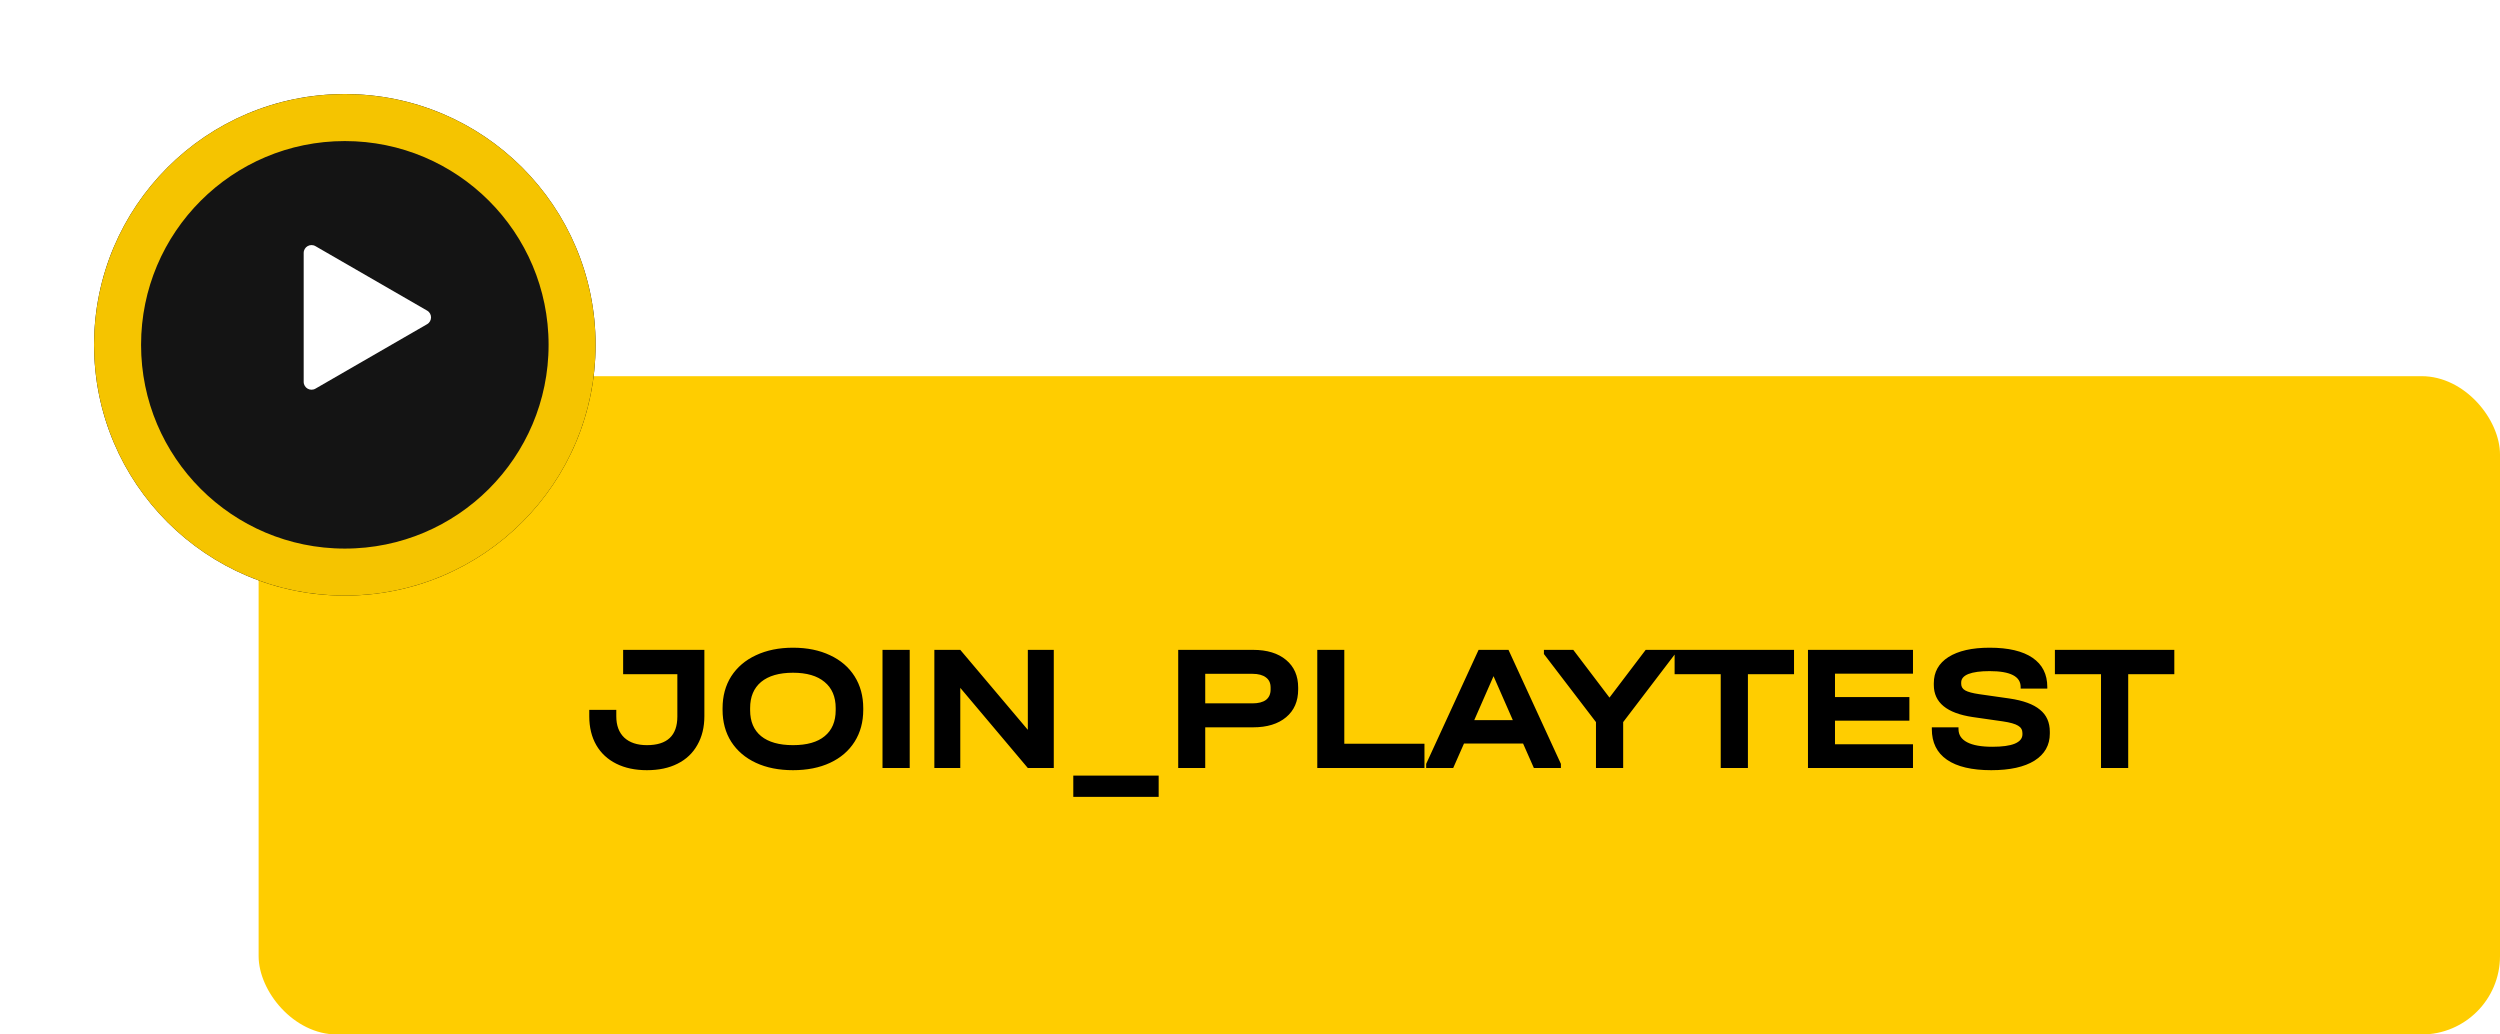
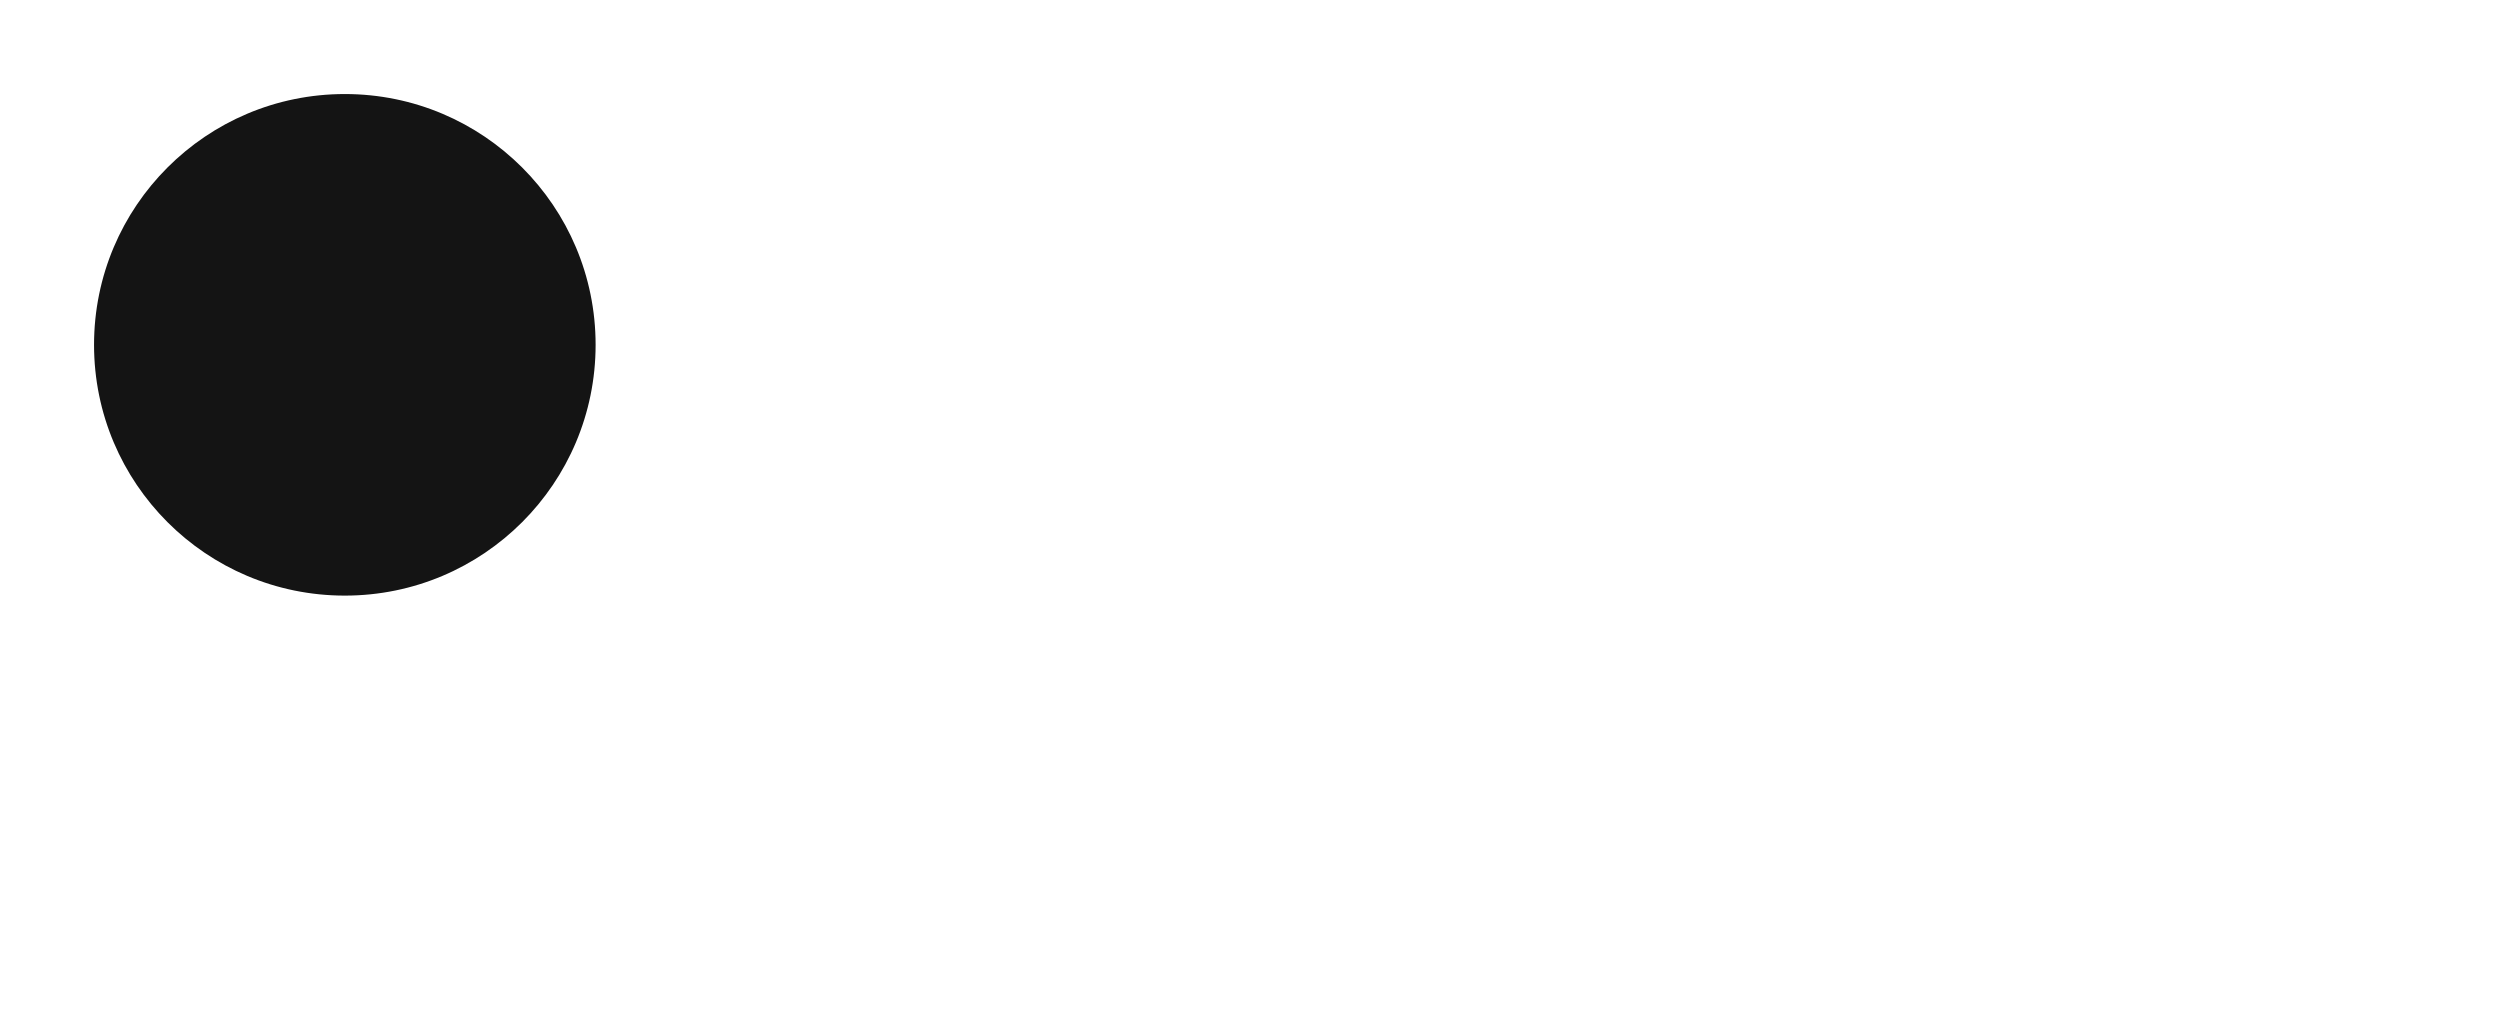
<svg xmlns="http://www.w3.org/2000/svg" width="319" height="132" viewBox="0 0 319 132" fill="none">
-   <rect x="33" y="48" width="286" height="84" rx="10" fill="#FFCD00" />
-   <path d="M82.546 98.276C81.044 98.276 79.742 98 78.639 97.448C77.535 96.897 76.685 96.108 76.088 95.081C75.49 94.039 75.191 92.813 75.191 91.404V90.576H78.639V91.404C78.639 92.568 78.976 93.472 79.65 94.116C80.34 94.759 81.305 95.081 82.546 95.081C85.135 95.081 86.43 93.863 86.43 91.427V86.025H79.512V82.923H89.878V91.381C89.878 92.79 89.579 94.016 88.981 95.058C88.399 96.1 87.556 96.897 86.453 97.448C85.365 98 84.063 98.276 82.546 98.276ZM101.186 98.276C99.378 98.276 97.8 97.962 96.452 97.334C95.103 96.705 94.054 95.809 93.303 94.644C92.567 93.48 92.2 92.124 92.2 90.576V90.369C92.2 88.822 92.567 87.466 93.303 86.301C94.054 85.137 95.103 84.24 96.452 83.612C97.816 82.969 99.394 82.647 101.186 82.647C102.995 82.647 104.573 82.969 105.921 83.612C107.27 84.24 108.311 85.137 109.047 86.301C109.782 87.466 110.15 88.822 110.15 90.369V90.576C110.15 92.124 109.782 93.48 109.047 94.644C108.311 95.809 107.27 96.705 105.921 97.334C104.573 97.962 102.995 98.276 101.186 98.276ZM101.186 95.081C102.964 95.081 104.312 94.698 105.232 93.932C106.166 93.166 106.634 92.062 106.634 90.622V90.346C106.634 88.906 106.159 87.795 105.209 87.014C104.274 86.232 102.933 85.841 101.186 85.841C99.424 85.841 98.068 86.232 97.118 87.014C96.184 87.795 95.716 88.906 95.716 90.346V90.622C95.716 92.062 96.184 93.166 97.118 93.932C98.068 94.698 99.424 95.081 101.186 95.081ZM116.079 82.923V98H112.608V82.923H116.079ZM134.462 82.923V98H131.152L122.533 87.772V98H119.224V82.923H122.533L131.152 93.127V82.923H134.462ZM147.846 98.965V101.677H136.952V98.965H147.846ZM159.9 82.923C161.678 82.923 163.08 83.352 164.106 84.21C165.133 85.068 165.646 86.24 165.646 87.726V87.979C165.646 89.481 165.133 90.66 164.106 91.519C163.08 92.377 161.678 92.806 159.9 92.806H153.787V98H150.339V82.923H159.9ZM159.808 89.749C160.559 89.749 161.134 89.603 161.532 89.312C161.931 89.006 162.13 88.561 162.13 87.979V87.726C162.13 87.159 161.931 86.73 161.532 86.439C161.134 86.133 160.559 85.979 159.808 85.979H153.787V89.749H159.808ZM171.533 82.923V94.897H181.761V98H168.085V82.923H171.533ZM199.171 97.471V98H195.724L194.345 94.874H186.806L185.427 98H181.979V97.471L188.668 82.923H192.483L199.171 97.471ZM193.035 91.886L190.575 86.278L188.116 91.886H193.035ZM213.736 82.923V83.451L207.116 92.139V98H203.646V92.139L197.003 83.451V82.923H200.75L205.369 89.013L209.989 82.923H213.736ZM213.68 86.025V82.923H228.918V86.025H223.034V98H219.564V86.025H213.68ZM244.097 82.923V85.956H234.145V88.944H243.637V91.955H234.145V94.966H244.097V98H230.697V82.923H244.097ZM254.087 98.276C251.605 98.276 249.72 97.832 248.433 96.943C247.146 96.054 246.502 94.752 246.502 93.035V92.806H249.904V93.035C249.904 93.771 250.272 94.33 251.007 94.713C251.743 95.096 252.815 95.288 254.225 95.288C255.482 95.288 256.432 95.158 257.075 94.897C257.734 94.621 258.063 94.223 258.063 93.702V93.541C258.063 93.127 257.879 92.813 257.512 92.599C257.144 92.369 256.493 92.185 255.558 92.047L251.72 91.496C248.41 91.005 246.755 89.641 246.755 87.404V87.175C246.755 85.75 247.376 84.639 248.617 83.842C249.873 83.045 251.628 82.647 253.88 82.647C256.271 82.647 258.094 83.076 259.35 83.934C260.607 84.792 261.235 86.033 261.235 87.657V87.864H257.834V87.657C257.834 86.309 256.516 85.635 253.88 85.635C252.7 85.635 251.796 85.757 251.168 86.002C250.555 86.248 250.249 86.608 250.249 87.083V87.266C250.249 87.619 250.417 87.895 250.754 88.094C251.107 88.293 251.704 88.454 252.547 88.577L256.409 89.128C258.171 89.389 259.465 89.864 260.293 90.553C261.136 91.227 261.557 92.17 261.557 93.38V93.61C261.557 95.081 260.906 96.23 259.603 97.058C258.301 97.87 256.462 98.276 254.087 98.276ZM262.205 86.025V82.923H277.443V86.025H271.559V98H268.089V86.025H262.205Z" fill="black" />
  <g filter="url(#filter0_d_401_8)">
    <circle cx="44" cy="40" r="32" fill="#141414" />
-     <circle cx="44" cy="40" r="29" stroke="#F5C400" stroke-width="6" />
  </g>
-   <path d="M54.5 39.634C55.167 40.019 55.167 40.981 54.5 41.366L40.25 49.593C39.583 49.978 38.75 49.497 38.75 48.727L38.75 32.273C38.75 31.503 39.583 31.022 40.25 31.407L54.5 39.634Z" fill="white" />
  <defs>
    <filter id="filter0_d_401_8" x="0" y="0" width="88" height="88" filterUnits="userSpaceOnUse" color-interpolation-filters="sRGB">
      <feFlood flood-opacity="0" result="BackgroundImageFix" />
      <feColorMatrix in="SourceAlpha" type="matrix" values="0 0 0 0 0 0 0 0 0 0 0 0 0 0 0 0 0 0 127 0" result="hardAlpha" />
      <feOffset dy="4" />
      <feGaussianBlur stdDeviation="6" />
      <feComposite in2="hardAlpha" operator="out" />
      <feColorMatrix type="matrix" values="0 0 0 0 0.914 0 0 0 0 0.733 0 0 0 0 0 0 0 0 1 0" />
      <feBlend mode="normal" in2="BackgroundImageFix" result="effect1_dropShadow_401_8" />
      <feBlend mode="normal" in="SourceGraphic" in2="effect1_dropShadow_401_8" result="shape" />
    </filter>
  </defs>
</svg>